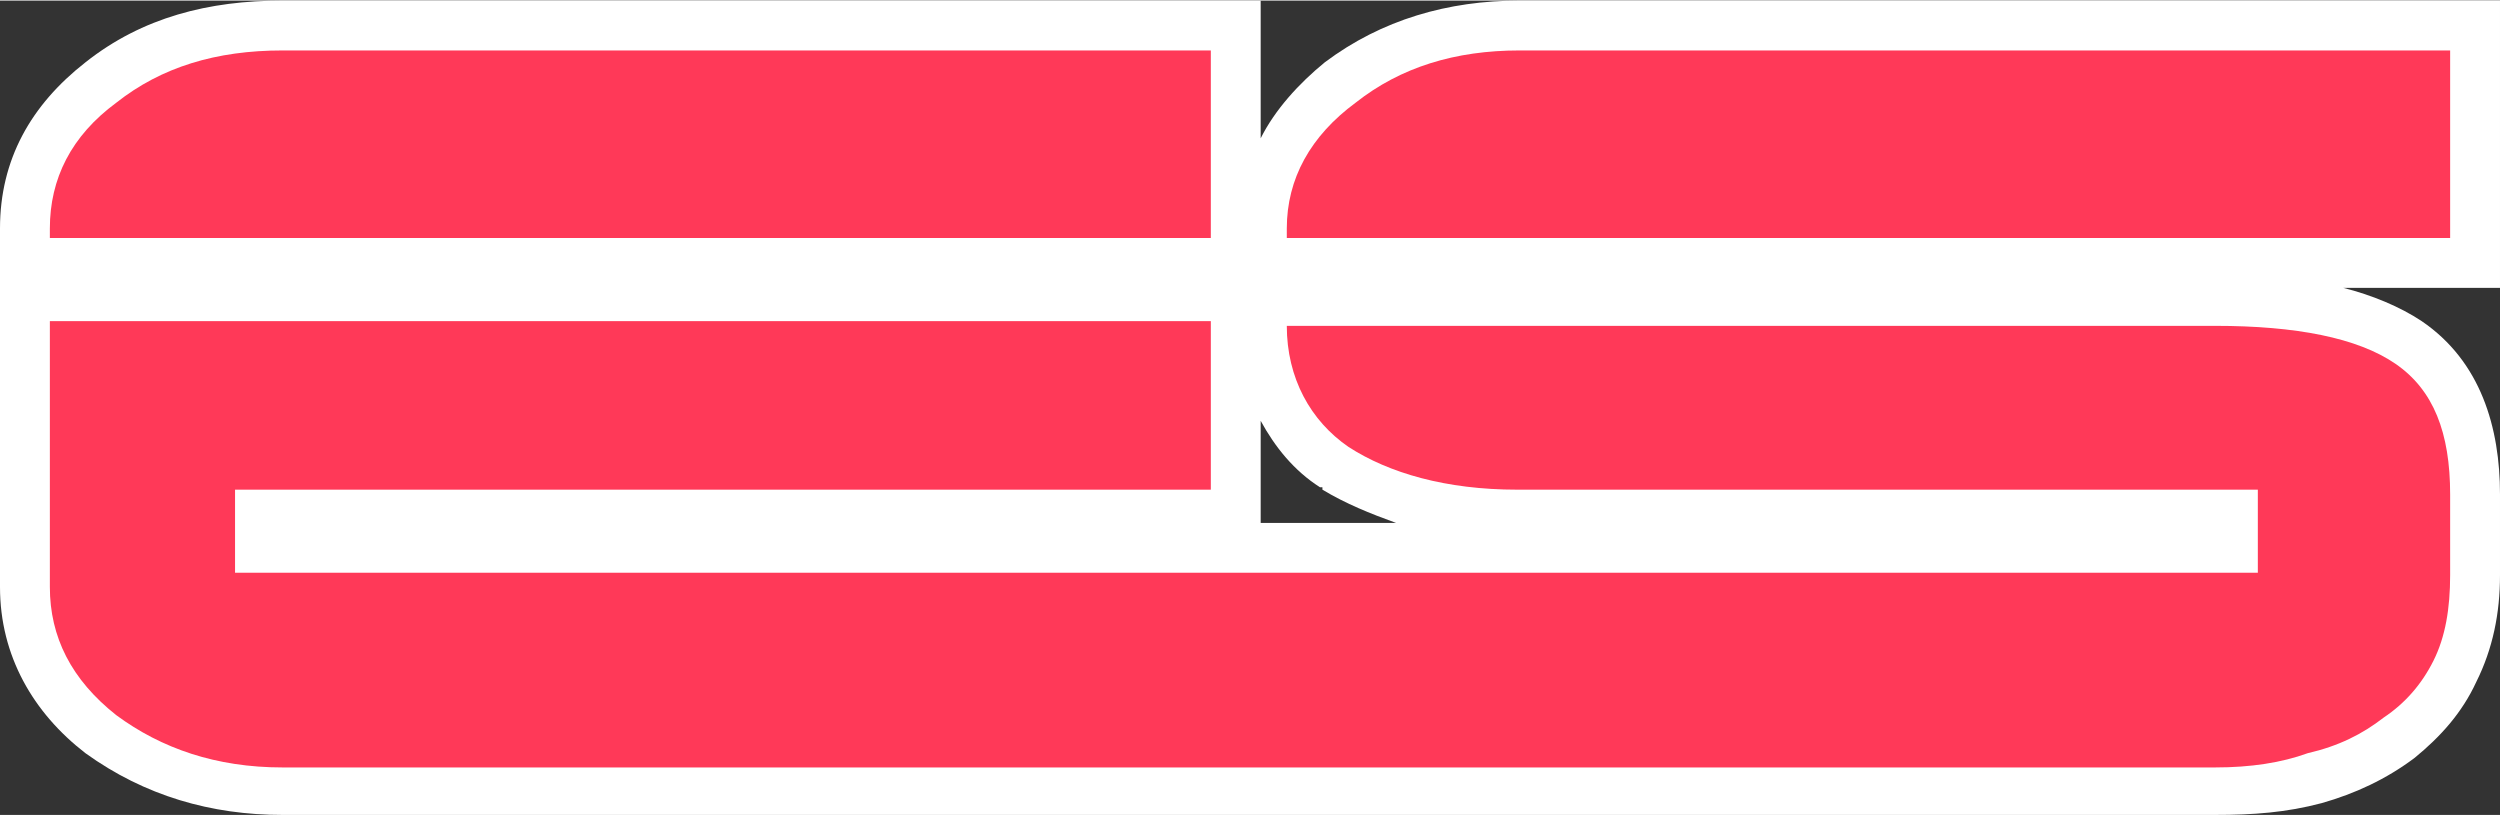
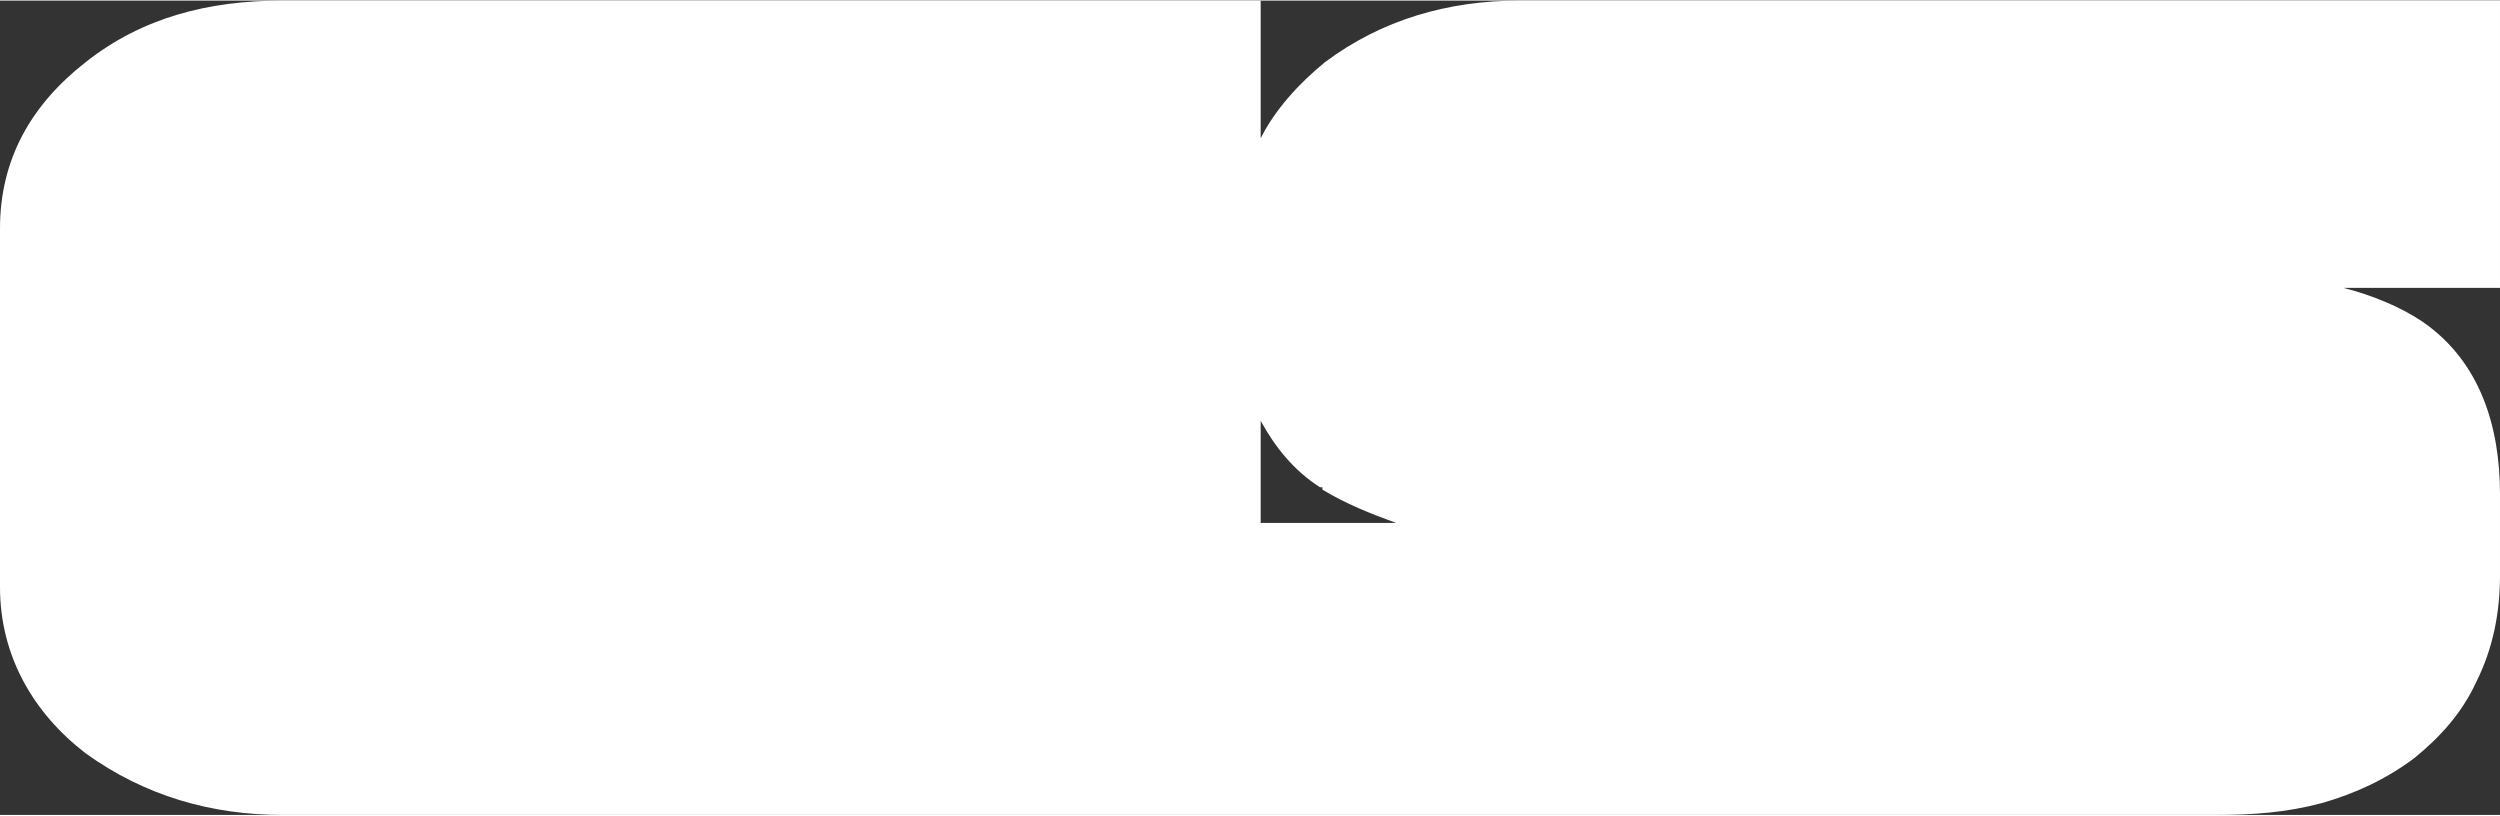
<svg xmlns="http://www.w3.org/2000/svg" xml:space="preserve" width="3694px" height="1205px" version="1.1" style="shape-rendering:geometricPrecision; text-rendering:geometricPrecision; image-rendering:optimizeQuality; fill-rule:evenodd; clip-rule:evenodd" viewBox="0 0 1053 343">
  <rect x="0" y="0" width="1053" height="343" fill="#333333" stroke="none" />
  <defs>
    <style type="text/css">
   
    .fil0 {fill:white}
    .fil1 {fill:#FF3958;fill-rule:nonzero}
   
  </style>
  </defs>
  <g id="Layer_x0020_1">
    <g id="_692313264">
      <path class="fil0" d="M0 114l0 -18c0,-29 13,-52 36,-70 24,-19 52,-26 83,-26l412 0 0 58c6,-12 16,-23 27,-32 24,-18 52,-26 82,-26l413 0 0 121 -66 0c12,3 24,8 33,14 25,17 33,45 33,73l0 34c0,16 -3,31 -10,45 -6,13 -15,23 -26,32l0 0 0 0c-12,9 -25,15 -39,19 -15,4 -29,5 -45,5l-814 0c-30,0 -58,-8 -83,-26l0 0 0 0c-22,-17 -36,-41 -36,-70l0 -133zm531 63l0 43 57 0c-11,-4 -21,-8 -31,-14l0 -1 -1 0c-11,-7 -19,-17 -25,-28z" />
-       <path class="fil1" d="M1032 100l-181 0 -231 0 -78 0 0 -4c0,-21 10,-39 29,-53 19,-15 42,-22 69,-22l392 0 0 79zm-412 37l231 0 82 0c34,0 60,5 76,16 16,11 23,29 23,55l0 34c0,14 -2,26 -7,36 -5,10 -12,18 -21,24 -9,7 -19,12 -32,15 -11,4 -24,6 -39,6l-423 0 -87 0 -304 0c-28,0 -51,-8 -70,-22 -19,-15 -28,-33 -28,-54l0 -112 489 0 0 2 0 69 -411 0 0 35 411 0 0 0 441 0 0 -35 -312 0c-30,0 -54,-7 -71,-18 -16,-11 -26,-29 -26,-51l78 0zm-599 -37l0 -4c0,-21 9,-39 28,-53 19,-15 42,-22 70,-22l391 0 0 79 -489 0 0 0z" />
    </g>
  </g>
</svg>